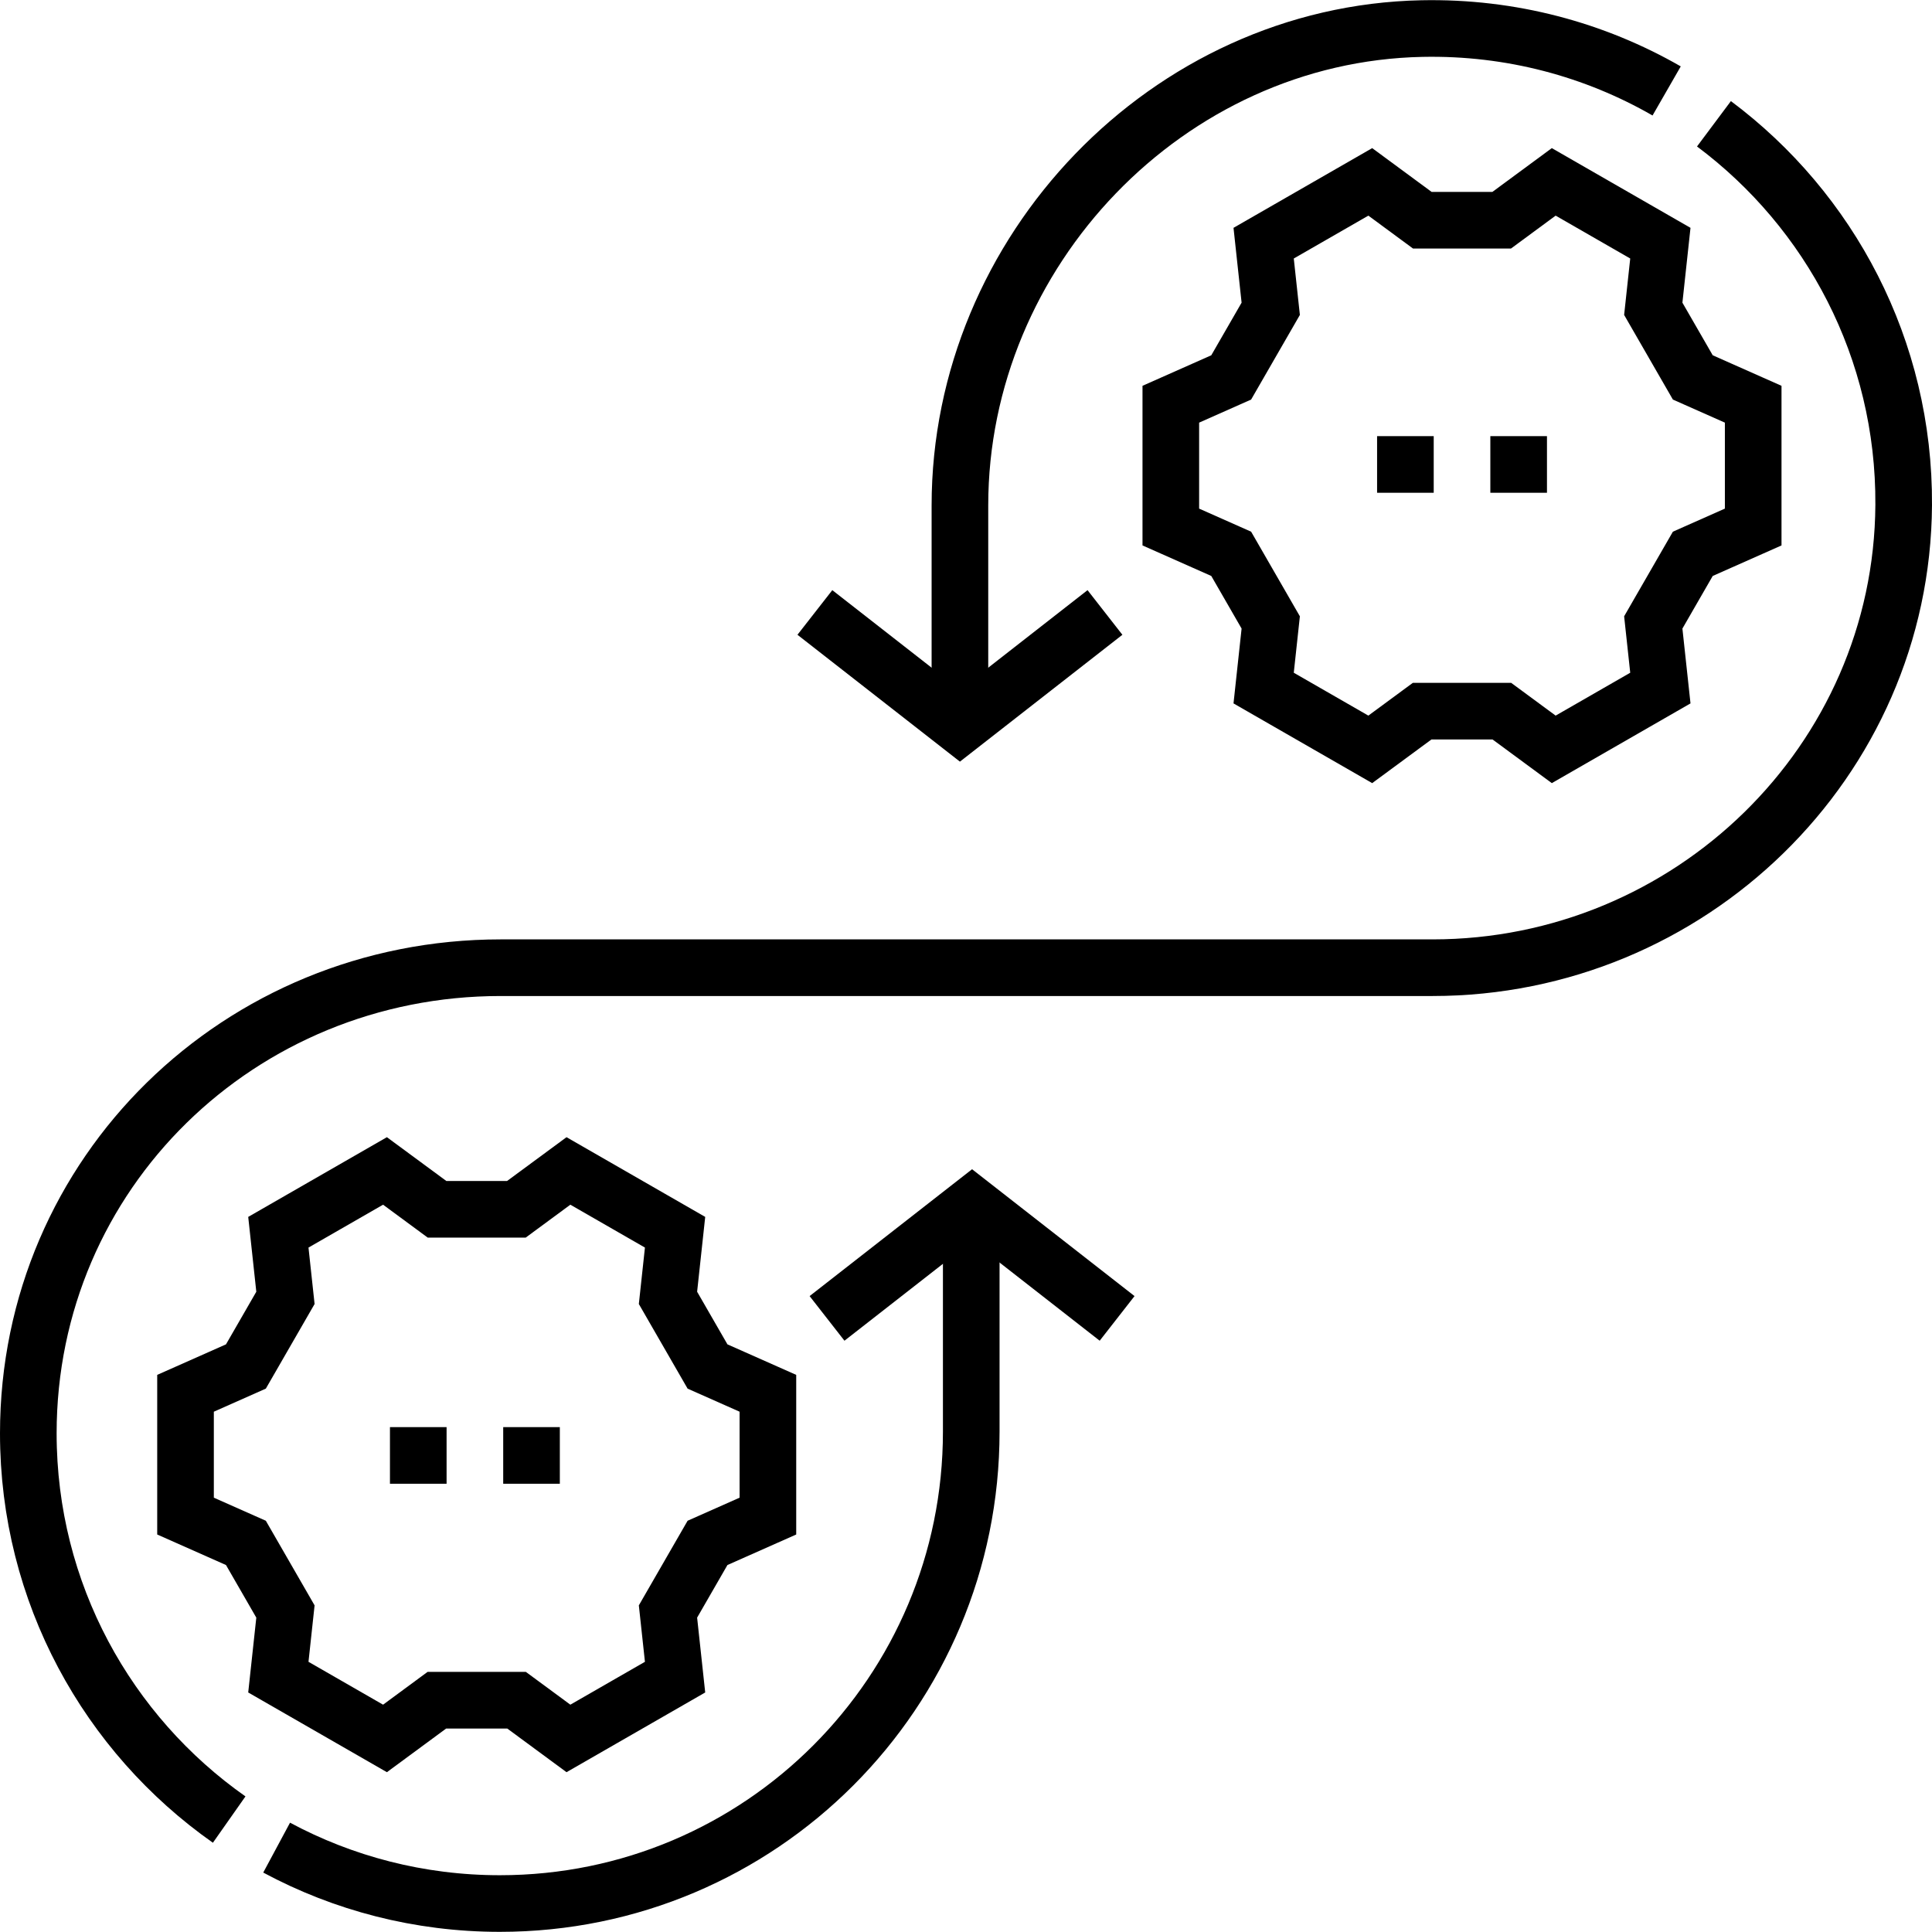
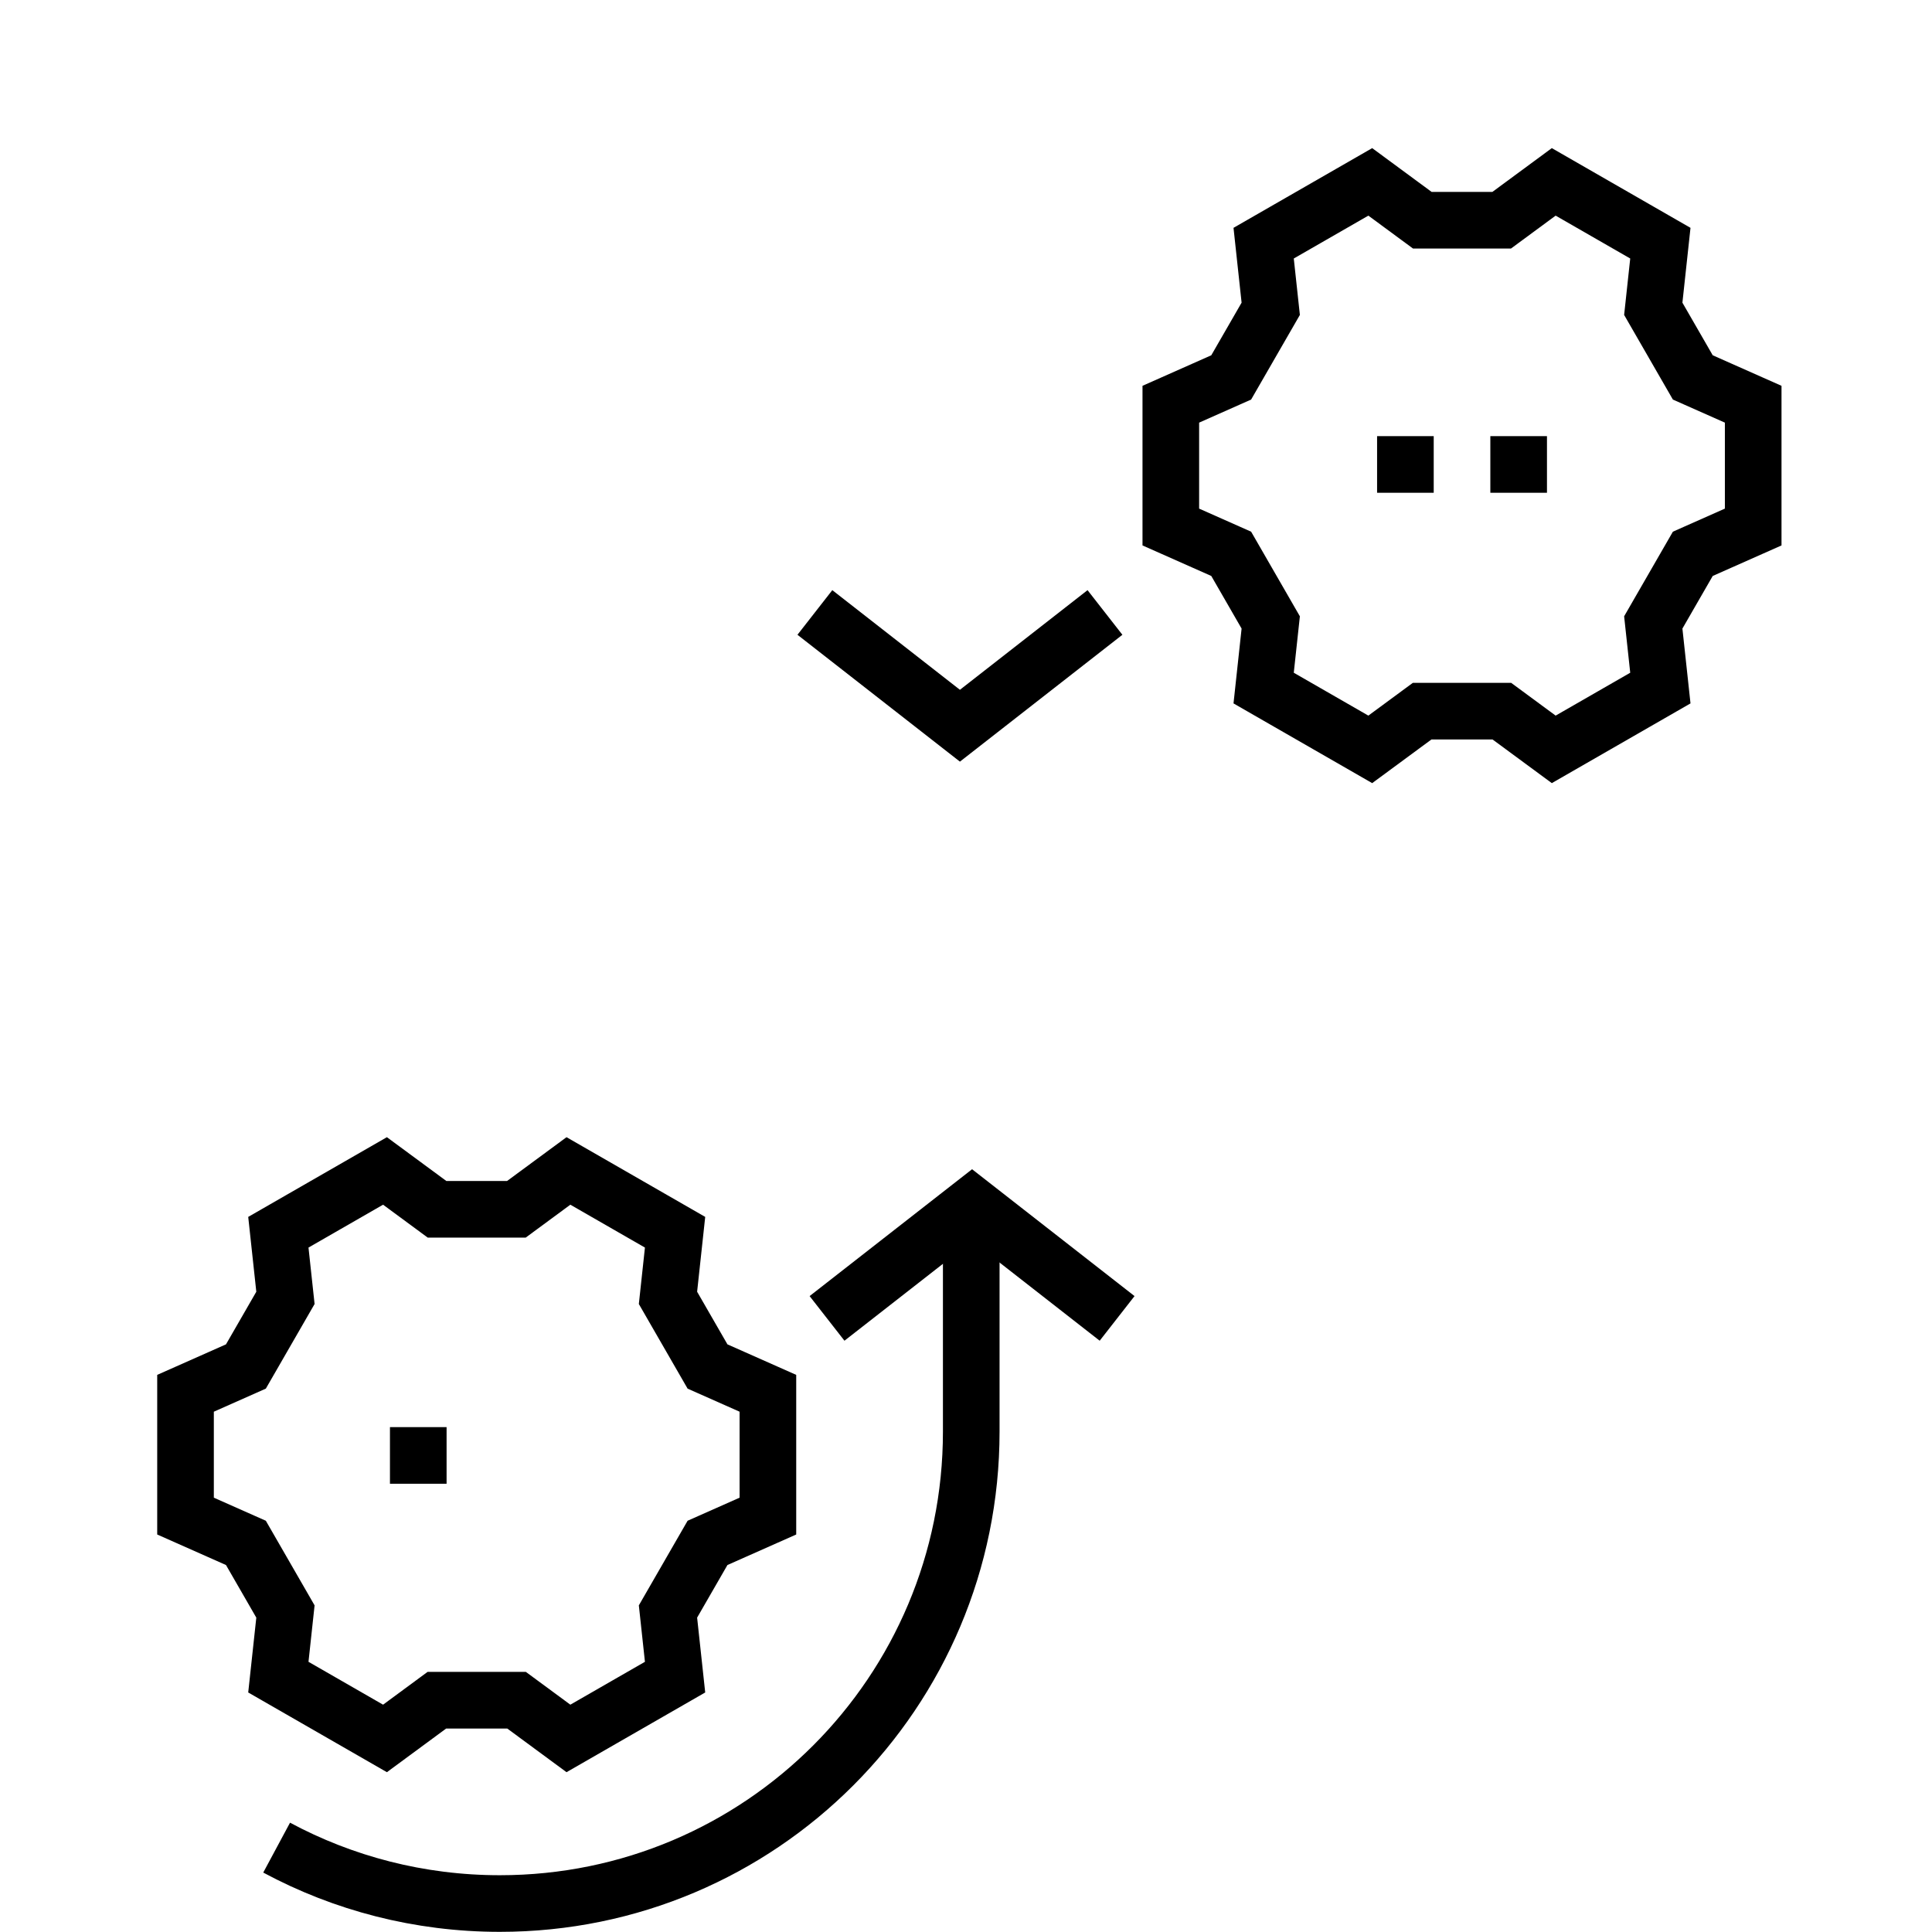
<svg xmlns="http://www.w3.org/2000/svg" version="1.1" id="Layer_1" x="0px" y="0px" viewBox="0 0 511.78 511.78" style="enable-background:new 0 0 511.78 511.78;" xml:space="preserve">
  <g>
    <g>
      <g>
        <polyline style="fill:none;stroke:#000000;stroke-width:15;stroke-miterlimit:10;" points="295.92,349.24 257.499,319.24 &#10;&#09;&#09;&#09;&#09;219.078,349.24 &#09;&#09;&#09;" />
      </g>
      <g>
        <polyline style="fill:none;stroke:#000000;stroke-width:15;stroke-miterlimit:10;" points="292.701,162.24 254.28,192.24 &#10;&#09;&#09;&#09;&#09;215.859,162.24 &#09;&#09;&#09;" />
      </g>
      <path style="fill:none;stroke:#000000;stroke-width:15;stroke-miterlimit:10;" d="M136.786,320.34l13.792-10.161&#10;&#09;&#09;&#09;c13.428,7.719,14.818,8.518,28.246,16.237l-1.878,17.386c3.862,6.703,6.611,11.473,10.473,18.176l15.996,7.099&#10;&#09;&#09;&#09;c0,15.428,0,17.101,0,32.529l-15.996,7.099c-3.862,6.703-6.611,11.473-10.473,18.176l1.878,17.386&#10;&#09;&#09;&#09;c-13.428,7.719-14.818,8.518-28.246,16.237l-13.743-10.125c-7.796,0-13.313,0-21.11,0l-13.743,10.125&#10;&#09;&#09;&#09;c-13.428-7.719-14.818-8.518-28.246-16.237l1.878-17.386c-3.862-6.703-6.611-11.473-10.473-18.176l-15.996-7.099&#10;&#09;&#09;&#09;c0-15.428,0-17.101,0-32.529l15.996-7.099c3.862-6.703,6.611-11.473,10.473-18.176l-1.878-17.386&#10;&#09;&#09;&#09;c13.428-7.719,14.818-8.518,28.246-16.237l13.792,10.161H136.786z" />
      <path style="fill:none;stroke:#000000;stroke-width:15;stroke-miterlimit:10;" d="M397.786,58.34l13.792-10.161&#10;&#09;&#09;&#09;c13.428,7.719,14.818,8.518,28.246,16.237l-1.878,17.386c3.862,6.703,6.611,11.473,10.473,18.176l15.996,7.099&#10;&#09;&#09;&#09;c0,15.428,0,17.101,0,32.529l-15.996,7.099c-3.862,6.703-6.611,11.473-10.473,18.176l1.878,17.386&#10;&#09;&#09;&#09;c-13.428,7.719-14.818,8.518-28.246,16.237l-13.743-10.125c-7.796,0-13.313,0-21.11,0l-13.743,10.125&#10;&#09;&#09;&#09;c-13.428-7.719-14.818-8.518-28.246-16.237l1.878-17.386c-3.862-6.703-6.611-11.473-10.473-18.176l-15.996-7.099&#10;&#09;&#09;&#09;c0-15.428,0-17.101,0-32.529l15.996-7.099c3.862-6.703,6.611-11.473,10.473-18.176l-1.878-17.386&#10;&#09;&#09;&#09;c13.428-7.719,14.818-8.518,28.246-16.237l13.792,10.161L397.786,58.34z" />
      <path style="fill:none;stroke:#000000;stroke-width:15;stroke-miterlimit:10;" d="M257.28,318.84v60.4&#10;&#09;&#09;&#09;c0,69.04-55.79,125-124.88,125c-21.38,0-41.52-5.36-59.12-14.81" />
-       <path style="fill:none;stroke:#000000;stroke-width:15;stroke-miterlimit:10;" d="M454.02,32.79&#10;&#09;&#09;&#09;c30.705,22.935,50.512,59.655,50.258,100.986c-0.418,68.054-56.733,122.564-124.788,122.564H132.62&#10;&#09;&#09;&#09;c-69.1,0-125.12,54.31-125.12,123.35c0,42.3,21.03,79.69,53.21,102.31" />
-       <path style="fill:none;stroke:#000000;stroke-width:15;stroke-miterlimit:10;" d="M254.28,191.84v-57.951&#10;&#09;&#09;&#09;c0-67.345,55.053-124.948,122.384-126.322c23.63-0.482,45.802,5.589,64.826,16.523" />
    </g>
    <g>
      <g>
        <line style="fill:none;stroke:#000000;stroke-width:15;stroke-miterlimit:10;" x1="364.786" y1="123.032" x2="379.786" y2="123.032" />
        <line style="fill:none;stroke:#000000;stroke-width:15;stroke-miterlimit:10;" x1="394.786" y1="123.032" x2="409.786" y2="123.032" />
      </g>
      <g>
        <line style="fill:none;stroke:#000000;stroke-width:15;stroke-miterlimit:10;" x1="103.298" y1="385.54" x2="118.298" y2="385.54" />
-         <line style="fill:none;stroke:#000000;stroke-width:15;stroke-miterlimit:10;" x1="133.298" y1="385.54" x2="148.298" y2="385.54" />
      </g>
    </g>
  </g>
  <g>
</g>
  <g>
</g>
  <g>
</g>
  <g>
</g>
  <g>
</g>
  <g>
</g>
  <g>
</g>
  <g>
</g>
  <g>
</g>
  <g>
</g>
  <g>
</g>
  <g>
</g>
  <g>
</g>
  <g>
</g>
  <g>
</g>
</svg>